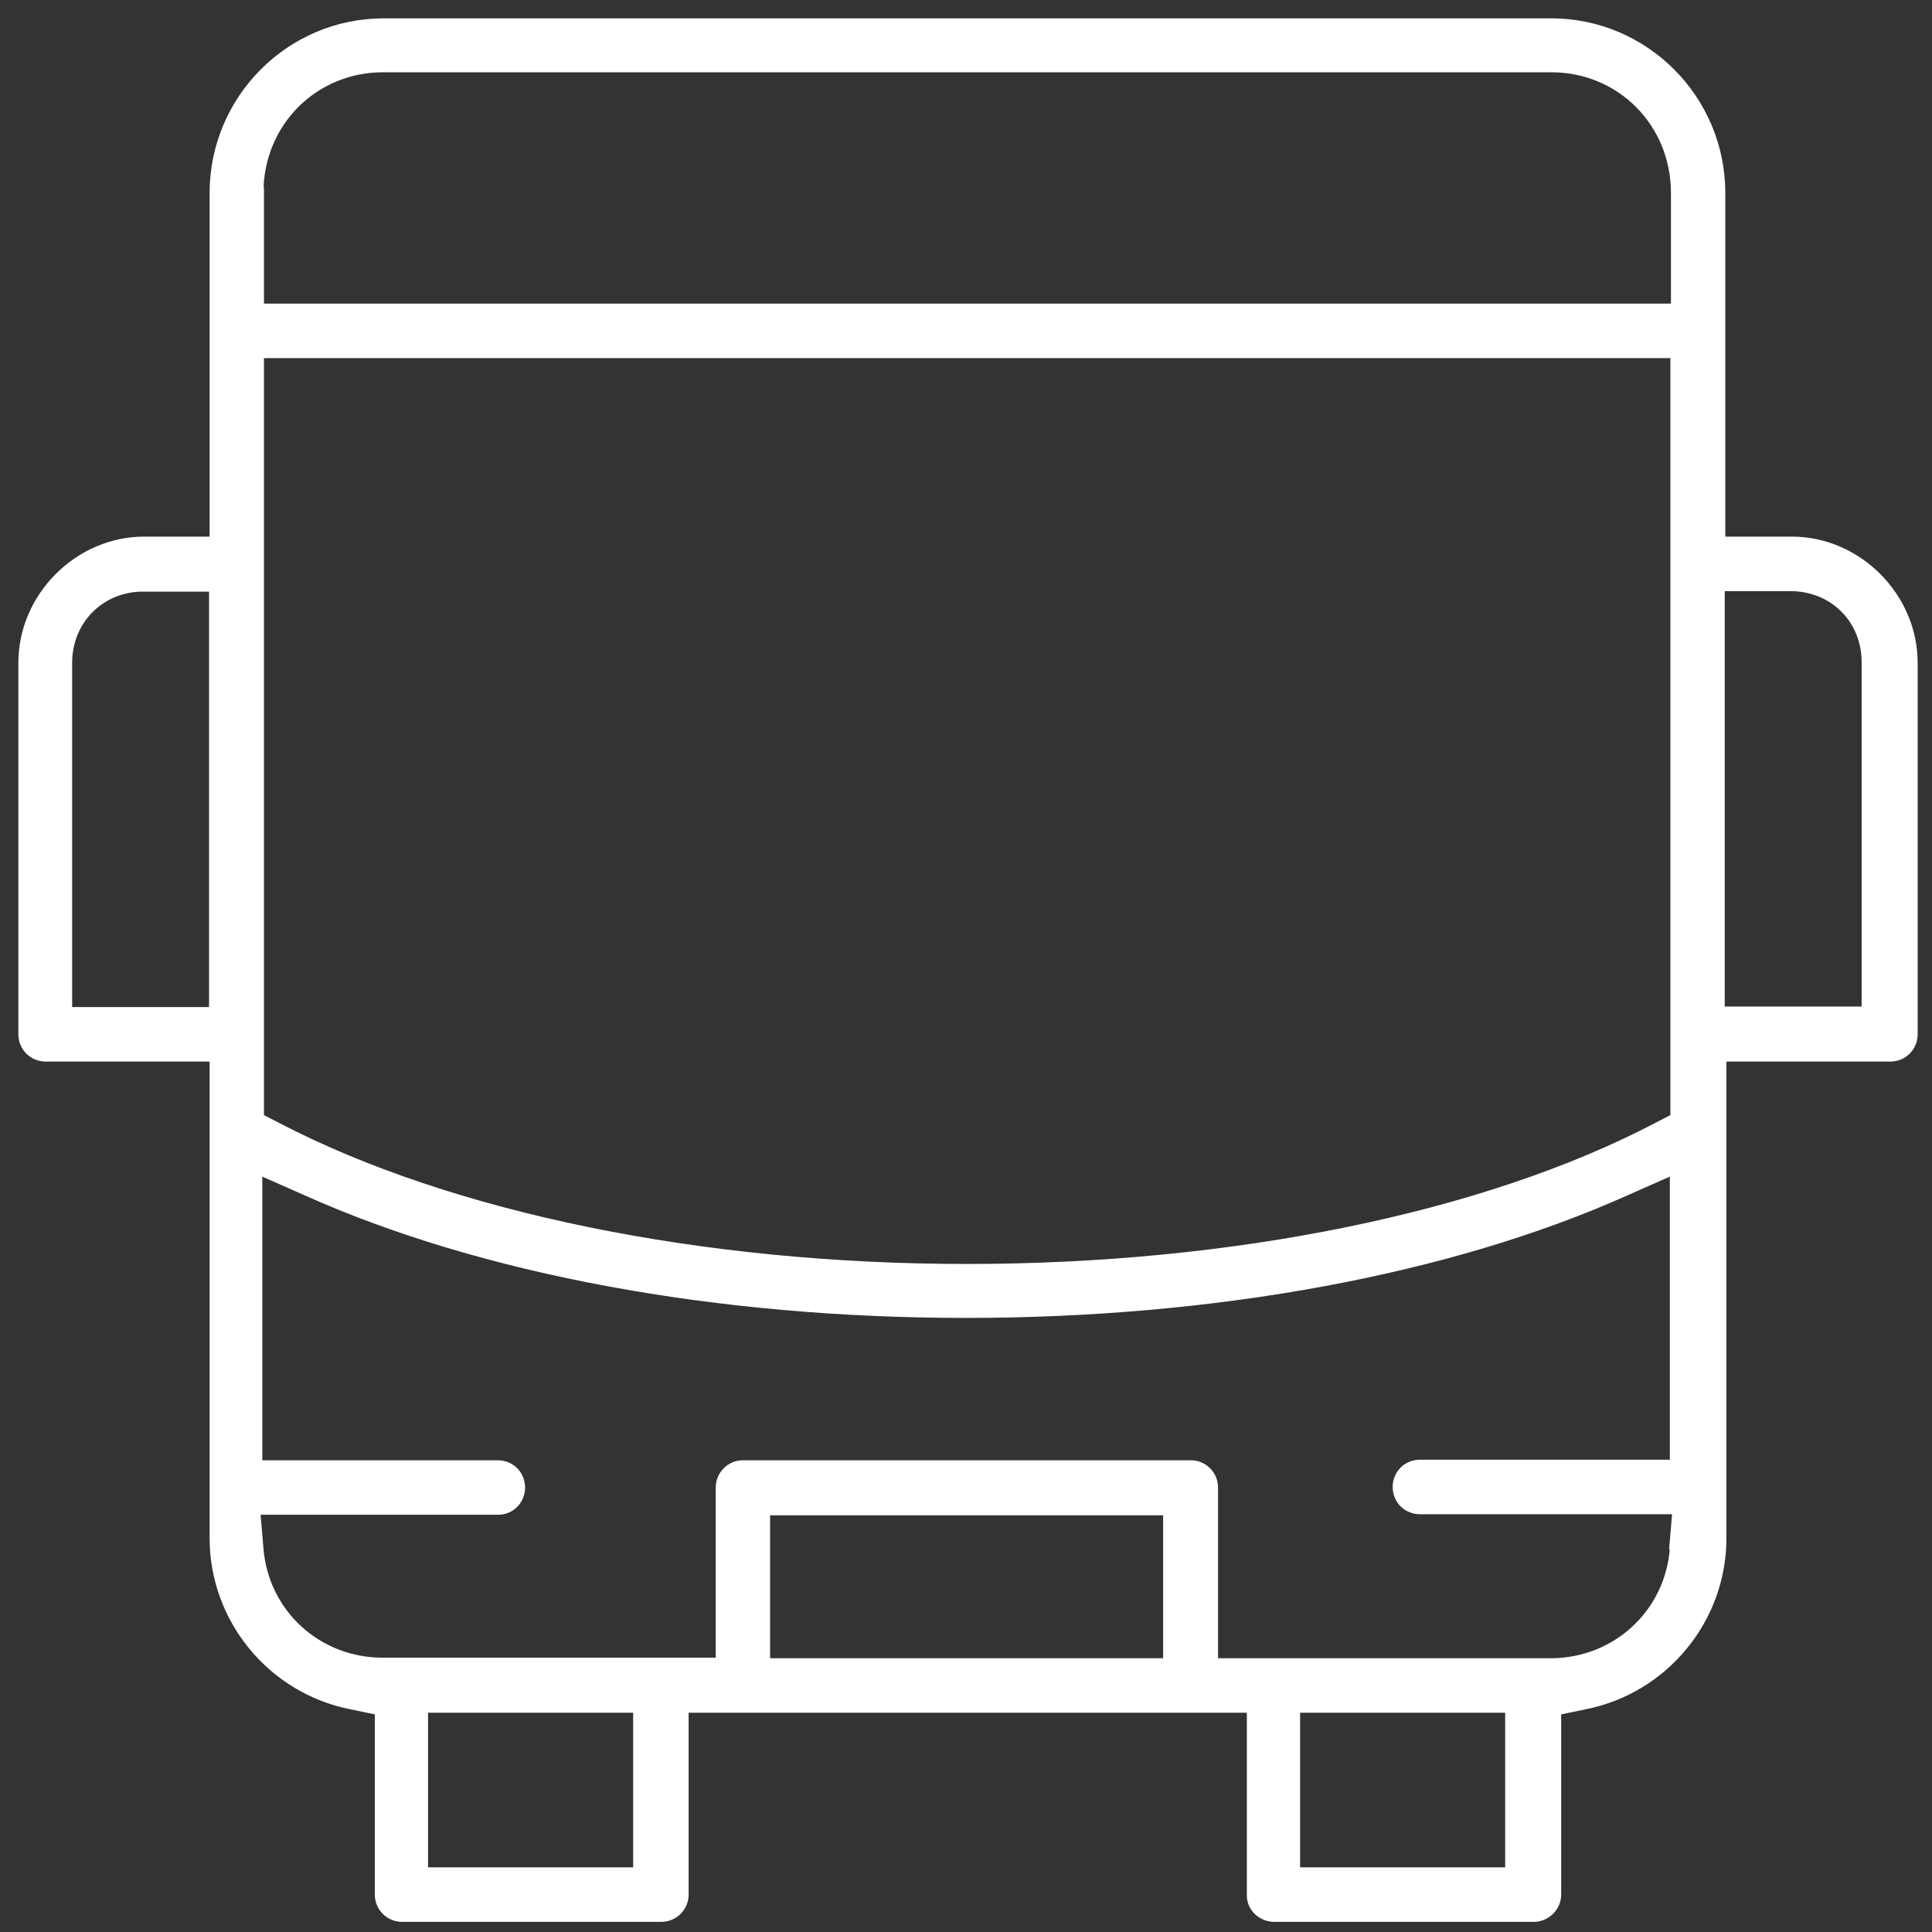
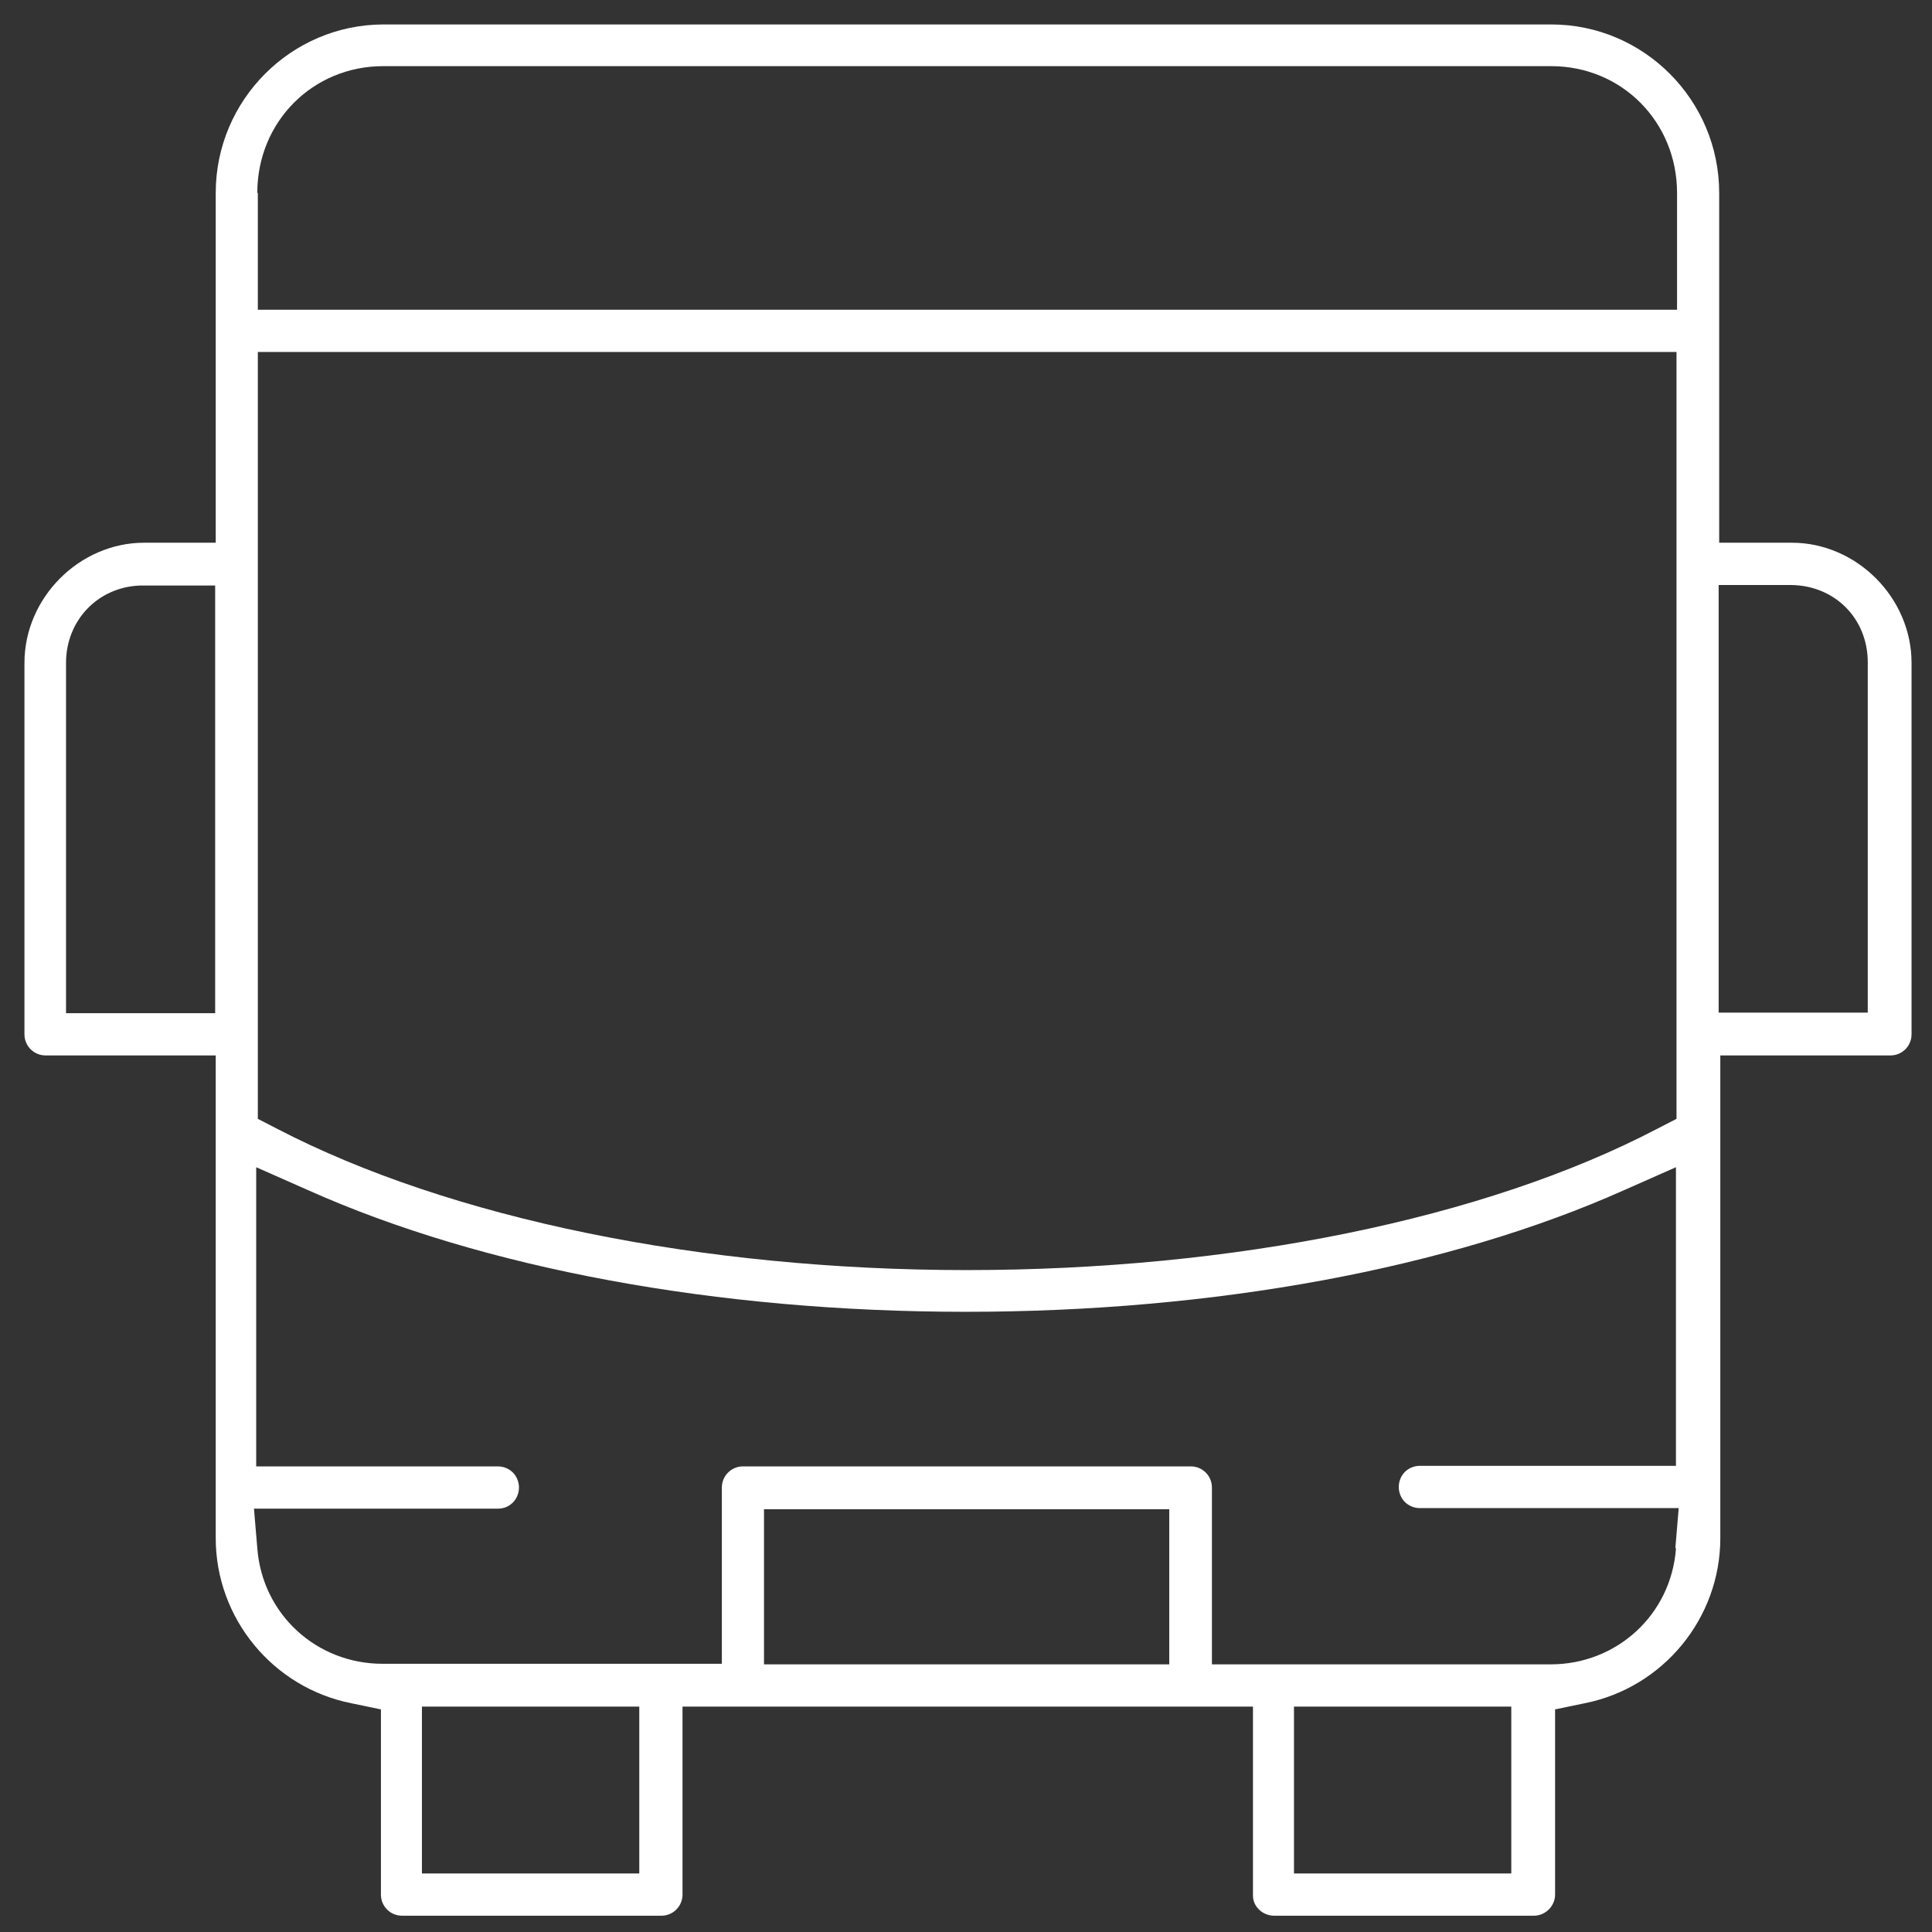
<svg xmlns="http://www.w3.org/2000/svg" width="79" height="79" viewBox="0 0 79 79" fill="none">
  <rect x="0" y="0" width="79" height="79" fill="#333333" stroke="none" />
-   <path d="M76.351 41.407H70.276V23.921H73.2C75.013 23.921 76.373 25.285 76.373 27.081V41.407H76.351ZM68.53 63.327C68.326 66.032 66.105 68.056 63.407 68.056H49.556V60.825C49.556 60.348 49.171 59.961 48.695 59.961H30.379C29.903 59.961 29.517 60.348 29.517 60.825V68.033H15.644C12.946 68.033 10.725 66.01 10.521 63.304L10.385 61.689H20.359C20.608 61.689 20.812 61.598 20.971 61.439C21.13 61.28 21.221 61.053 21.221 60.825C21.221 60.598 21.13 60.37 20.971 60.211C20.812 60.052 20.586 59.961 20.359 59.961H10.476V47.728L12.584 48.66C19.747 51.866 29.313 53.64 39.491 53.64C49.67 53.64 59.259 51.866 66.422 48.66L68.53 47.728V59.938H58.057C57.83 59.938 57.604 60.029 57.445 60.189C57.286 60.348 57.196 60.575 57.196 60.803C57.196 61.03 57.286 61.257 57.445 61.416C57.604 61.576 57.83 61.667 58.057 61.667H68.643L68.507 63.281L68.53 63.327ZM61.797 76.606H52.911V69.784H61.797V76.606ZM47.811 68.056H31.24V61.712H47.811V68.056ZM26.14 76.606H17.253V69.784H26.14V76.606ZM68.553 14.393V45.75L67.759 46.159C60.709 49.843 50.418 51.934 39.537 51.934C28.656 51.934 18.387 49.82 11.337 46.159L10.543 45.75V14.393H68.575H68.553ZM10.521 7.89C10.521 4.979 12.788 2.705 15.667 2.705H63.43C66.308 2.705 68.575 4.979 68.575 7.89V12.665H10.543V7.89H10.521ZM8.798 41.429H2.7V27.104C2.7 25.376 3.992 24.012 5.715 23.943H5.851H5.874H8.798V41.429ZM73.222 22.192H70.298V7.89C70.298 4.092 67.215 1 63.43 1H15.689C11.904 1 8.821 4.092 8.821 7.89V22.192H5.896C3.244 22.192 1 24.444 1 27.104V42.293C1 42.771 1.385 43.157 1.861 43.157H8.821V62.895C8.821 66.169 11.156 69.011 14.374 69.648L15.576 69.898V77.47C15.576 77.948 15.961 78.334 16.437 78.334H27.046C27.522 78.334 27.908 77.948 27.908 77.47V69.784H51.234V77.515C51.234 77.97 51.642 78.334 52.095 78.334H62.727C63.18 78.334 63.588 77.948 63.588 77.47V69.898L64.79 69.648C68.009 69.011 70.344 66.169 70.344 62.895V46.273C70.344 46.273 70.344 46.204 70.344 46.182V46.091V43.157H77.303C77.779 43.157 78.164 42.771 78.164 42.293V27.104C78.164 24.444 75.92 22.192 73.268 22.192" fill="white" />
-   <path d="M76.351 41.407H70.275V23.921H73.2C75.013 23.921 76.373 25.285 76.373 27.081V41.407H76.351ZM68.53 63.327C68.326 66.032 66.105 68.056 63.407 68.056H49.556V60.825C49.556 60.348 49.171 59.961 48.695 59.961H30.379C29.903 59.961 29.517 60.348 29.517 60.825V68.033H15.644C12.946 68.033 10.725 66.01 10.521 63.304L10.385 61.689H20.359C20.608 61.689 20.812 61.598 20.971 61.439C21.13 61.28 21.221 61.053 21.221 60.825C21.221 60.598 21.13 60.37 20.971 60.211C20.812 60.052 20.586 59.961 20.359 59.961H10.476V47.728L12.584 48.66C19.747 51.866 29.313 53.64 39.491 53.64C49.67 53.64 59.259 51.866 66.422 48.66L68.53 47.728V59.938H58.057C57.83 59.938 57.604 60.029 57.445 60.189C57.286 60.348 57.196 60.575 57.196 60.803C57.196 61.03 57.286 61.257 57.445 61.416C57.604 61.576 57.83 61.667 58.057 61.667H68.643L68.507 63.281L68.53 63.327ZM61.797 76.606H52.911V69.784H61.797V76.606ZM47.811 68.056H31.24V61.712H47.811V68.056ZM26.14 76.606H17.253V69.784H26.14V76.606ZM68.553 14.393V45.75L67.759 46.159C60.709 49.843 50.418 51.934 39.537 51.934C28.656 51.934 18.387 49.82 11.337 46.159L10.543 45.75V14.393H68.575H68.553ZM10.521 7.89C10.521 4.979 12.788 2.705 15.667 2.705H63.43C66.308 2.705 68.575 4.979 68.575 7.89V12.665H10.543V7.89H10.521ZM8.798 41.429H2.7V27.104C2.7 25.376 3.992 24.012 5.715 23.943H5.851H5.874H8.798V41.429ZM73.222 22.192H70.298V7.89C70.298 4.092 67.215 1 63.43 1H15.689C11.904 1 8.821 4.092 8.821 7.89V22.192H5.896C3.244 22.192 1 24.444 1 27.104V42.293C1 42.771 1.385 43.157 1.861 43.157H8.821V62.895C8.821 66.169 11.156 69.011 14.374 69.648L15.576 69.898V77.47C15.576 77.948 15.961 78.334 16.437 78.334H27.046C27.522 78.334 27.908 77.948 27.908 77.47V69.784H51.234V77.515C51.234 77.97 51.642 78.334 52.095 78.334H62.727C63.18 78.334 63.588 77.948 63.588 77.47V69.898L64.79 69.648C68.009 69.011 70.344 66.169 70.344 62.895V46.273C70.344 46.273 70.344 46.204 70.344 46.182V46.091V43.157H77.303C77.779 43.157 78.164 42.771 78.164 42.293V27.104C78.164 24.444 75.92 22.192 73.268 22.192H73.222Z" stroke="white" stroke-width="0.5" />
+   <path d="M76.351 41.407H70.276V23.921H73.2C75.013 23.921 76.373 25.285 76.373 27.081V41.407H76.351ZM68.53 63.327C68.326 66.032 66.105 68.056 63.407 68.056H49.556V60.825C49.556 60.348 49.171 59.961 48.695 59.961H30.379C29.903 59.961 29.517 60.348 29.517 60.825V68.033H15.644C12.946 68.033 10.725 66.01 10.521 63.304L10.385 61.689H20.359C20.608 61.689 20.812 61.598 20.971 61.439C21.13 61.28 21.221 61.053 21.221 60.825C21.221 60.598 21.13 60.37 20.971 60.211C20.812 60.052 20.586 59.961 20.359 59.961H10.476V47.728L12.584 48.66C19.747 51.866 29.313 53.64 39.491 53.64C49.67 53.64 59.259 51.866 66.422 48.66L68.53 47.728V59.938H58.057C57.83 59.938 57.604 60.029 57.445 60.189C57.286 60.348 57.196 60.575 57.196 60.803C57.196 61.03 57.286 61.257 57.445 61.416C57.604 61.576 57.83 61.667 58.057 61.667H68.643L68.507 63.281L68.53 63.327ZM61.797 76.606H52.911V69.784H61.797V76.606ZM47.811 68.056H31.24V61.712H47.811V68.056ZM26.14 76.606H17.253V69.784H26.14V76.606ZM68.553 14.393V45.75L67.759 46.159C60.709 49.843 50.418 51.934 39.537 51.934C28.656 51.934 18.387 49.82 11.337 46.159L10.543 45.75V14.393H68.575H68.553ZM10.521 7.89C10.521 4.979 12.788 2.705 15.667 2.705H63.43C66.308 2.705 68.575 4.979 68.575 7.89V12.665H10.543V7.89H10.521ZM8.798 41.429H2.7V27.104C2.7 25.376 3.992 24.012 5.715 23.943H5.851H5.874H8.798V41.429ZM73.222 22.192H70.298V7.89C70.298 4.092 67.215 1 63.43 1H15.689C11.904 1 8.821 4.092 8.821 7.89V22.192H5.896C3.244 22.192 1 24.444 1 27.104V42.293C1 42.771 1.385 43.157 1.861 43.157H8.821V62.895C8.821 66.169 11.156 69.011 14.374 69.648L15.576 69.898V77.47C15.576 77.948 15.961 78.334 16.437 78.334H27.046C27.522 78.334 27.908 77.948 27.908 77.47V69.784H51.234V77.515C51.234 77.97 51.642 78.334 52.095 78.334H62.727C63.18 78.334 63.588 77.948 63.588 77.47V69.898L64.79 69.648C68.009 69.011 70.344 66.169 70.344 62.895C70.344 46.273 70.344 46.204 70.344 46.182V46.091V43.157H77.303C77.779 43.157 78.164 42.771 78.164 42.293V27.104C78.164 24.444 75.92 22.192 73.268 22.192" fill="white" />
</svg>